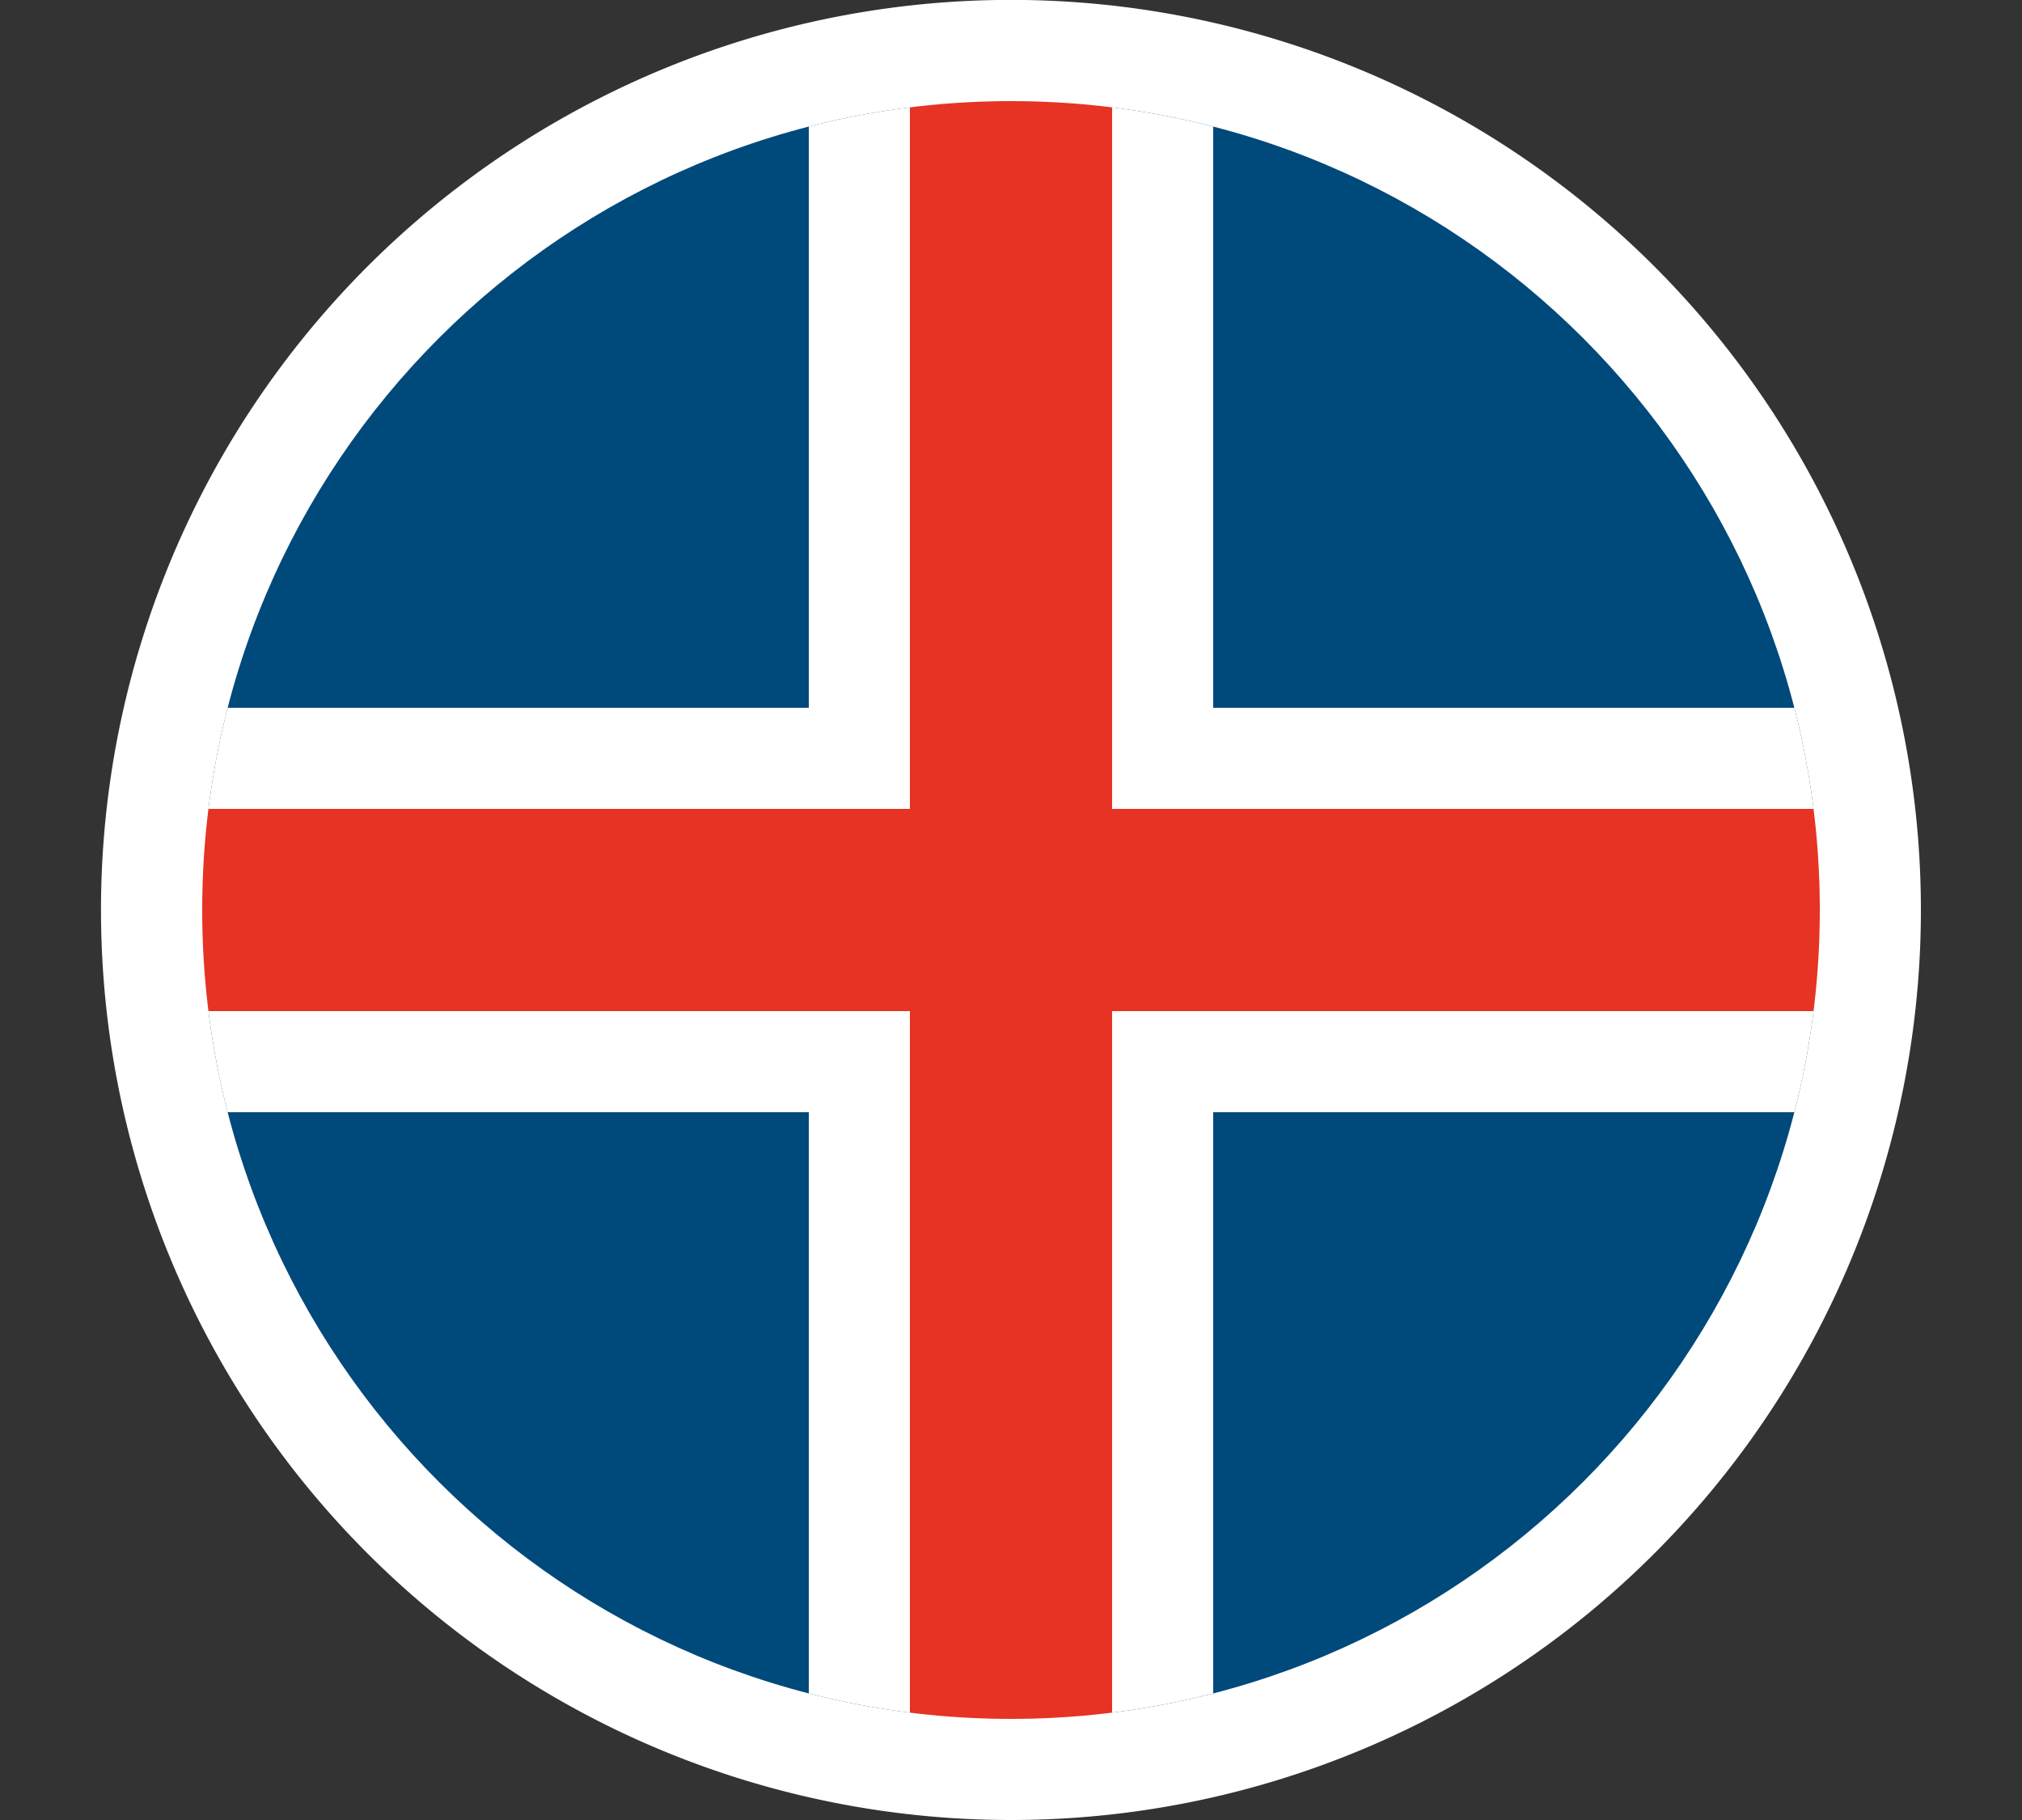
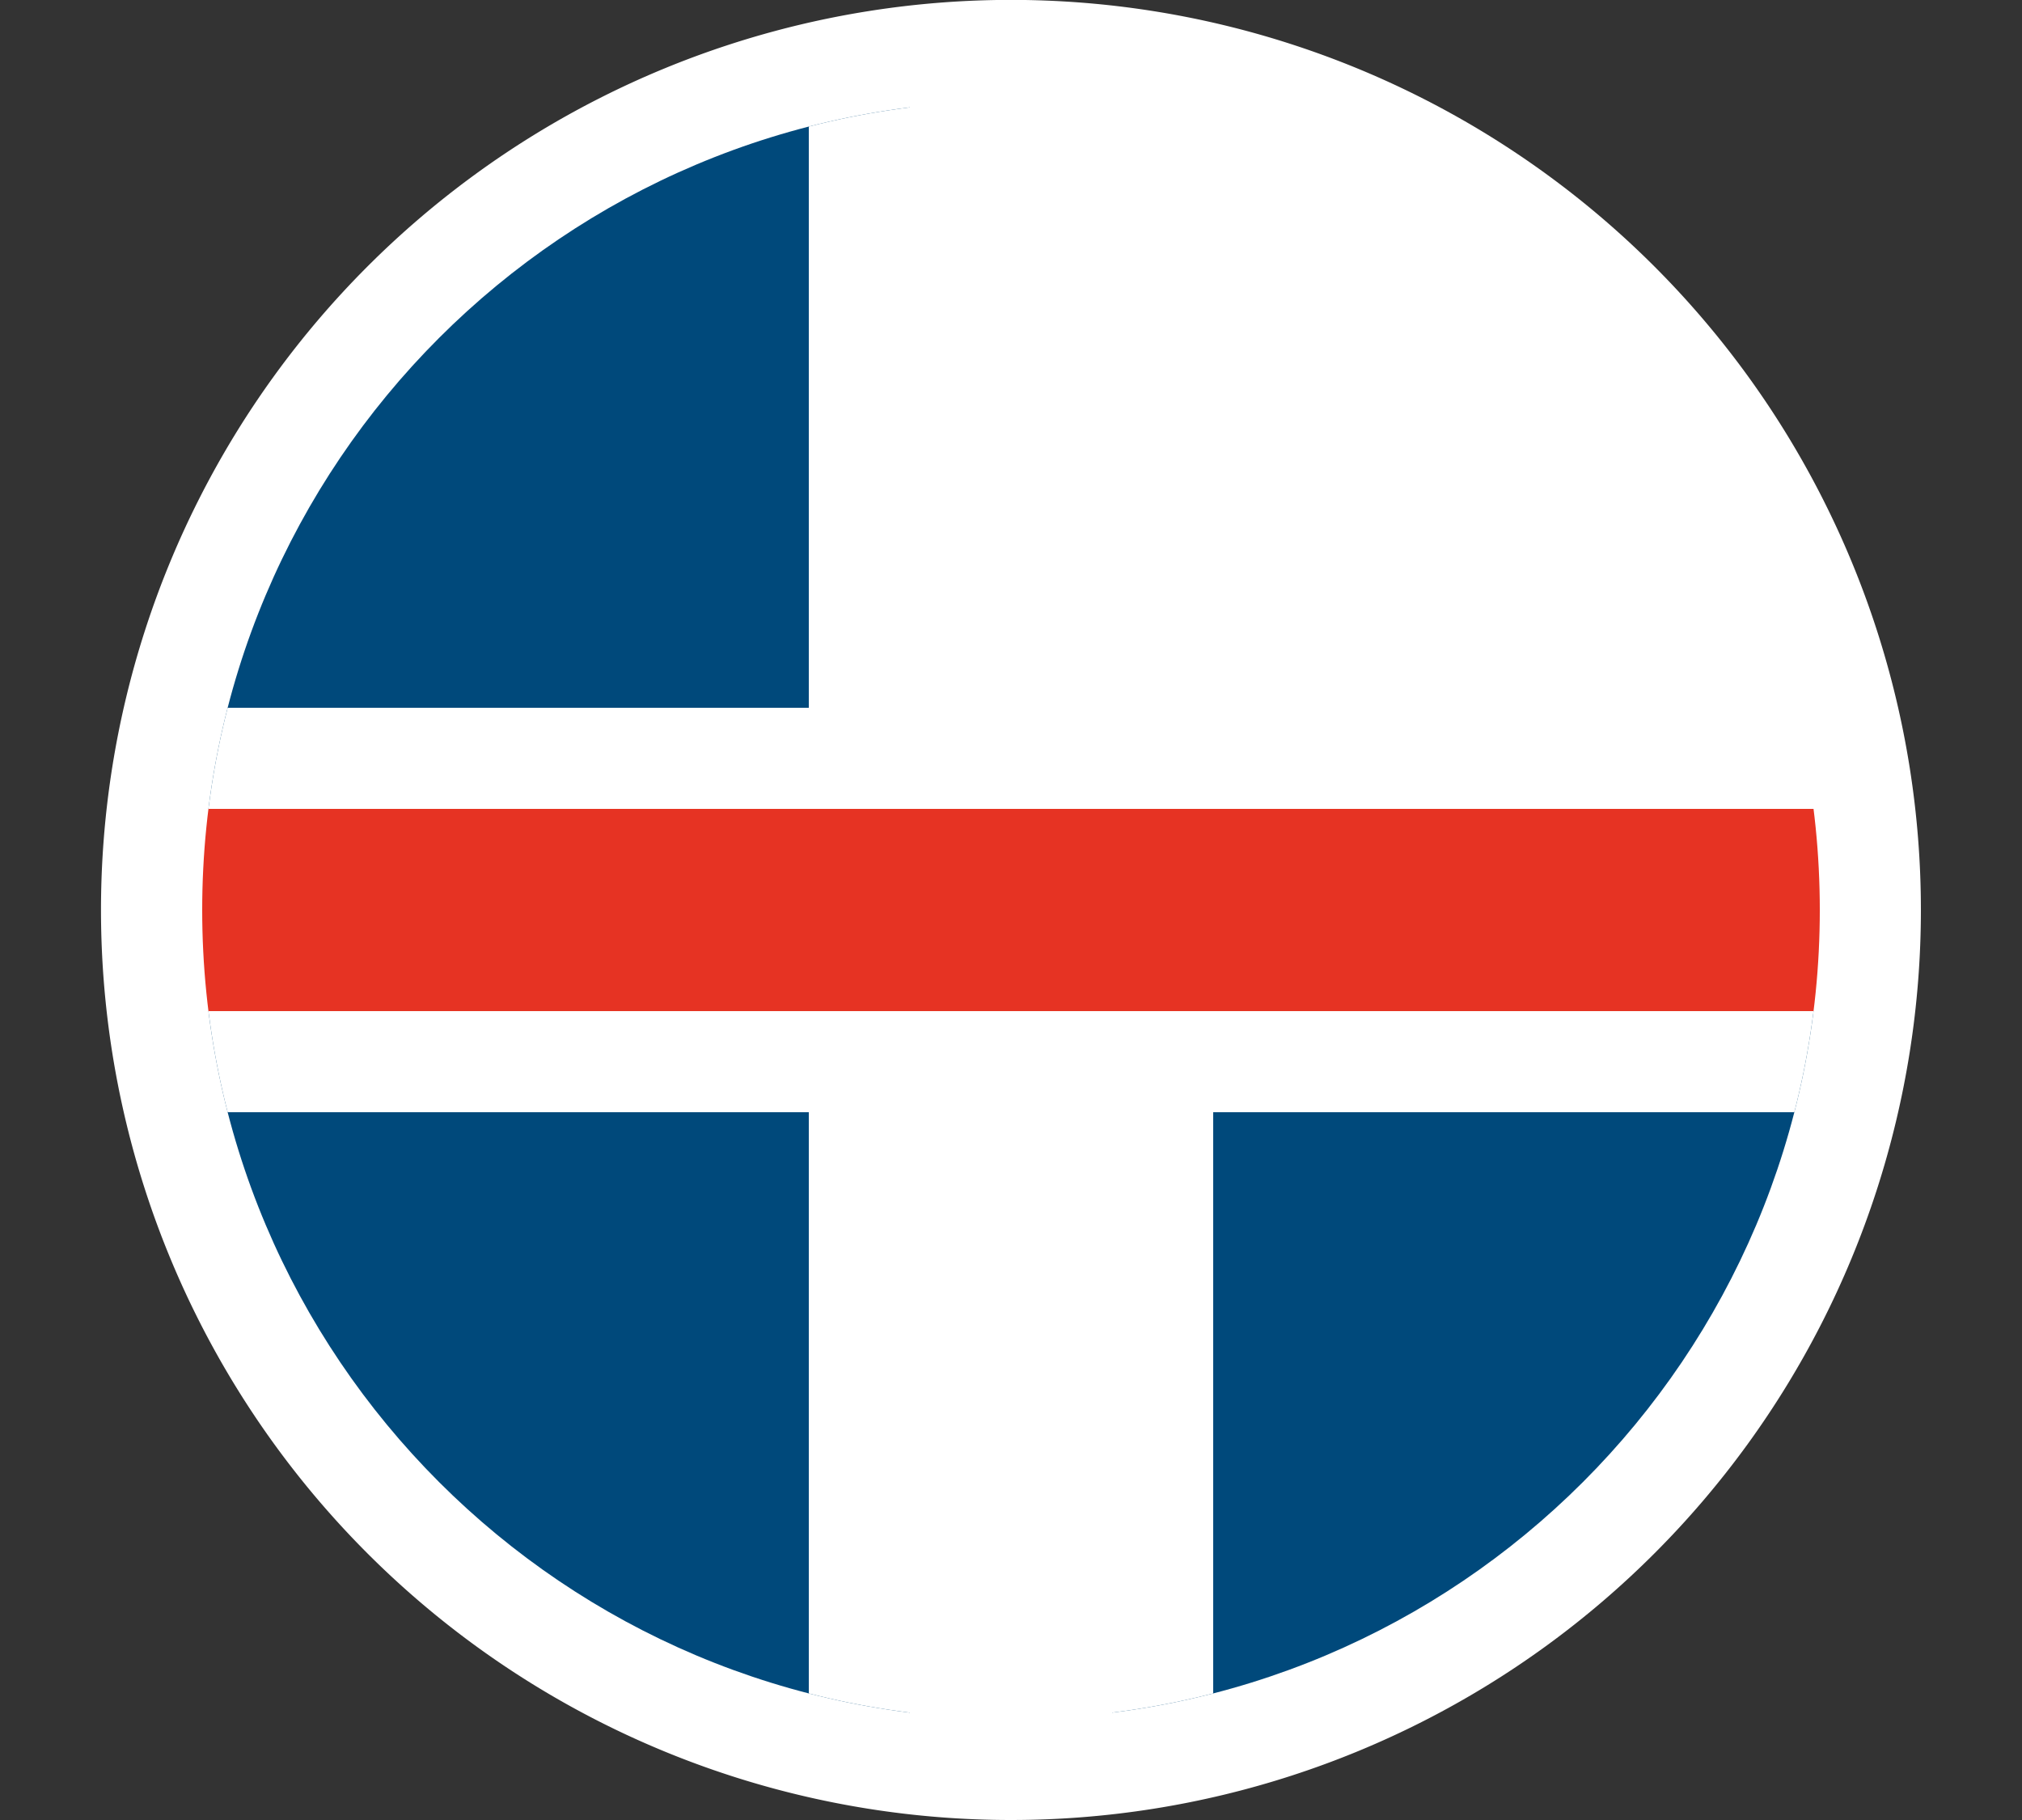
<svg xmlns="http://www.w3.org/2000/svg" id="Ebene_1" viewBox="0 0 20 18">
  <rect x="0" y="0" width="20" height="18" fill="#333333" stroke="none" />
  <defs>
    <clipPath id="clippath">
      <path class="cls-1" d="M10 17c4.42 0 8-3.58 8-8s-3.58-8-8-8-8 3.58-8 8 3.58 8 8 8z" />
    </clipPath>
    <clipPath id="clippath-1">
      <path class="cls-1" d="M11 17v-7h9v7h-9z" />
    </clipPath>
    <clipPath id="clippath-2">
      <path d="M10 17c4.42 0 8-3.58 8-8s-3.58-8-8-8-8 3.58-8 8 3.58 8 8 8z" clip-path="url(#clippath-1)" fill="none" />
    </clipPath>
    <clipPath id="clippath-3">
      <path class="cls-1" d="M10 17c4.42 0 8-3.58 8-8s-3.58-8-8-8-8 3.58-8 8 3.58 8 8 8z" />
    </clipPath>
    <clipPath id="clippath-4">
      <path class="cls-1" d="M9 17v-7H0v7h9z" />
    </clipPath>
    <clipPath id="clippath-5">
      <path d="M10 17c4.42 0 8-3.58 8-8s-3.58-8-8-8-8 3.58-8 8 3.58 8 8 8z" clip-path="url(#clippath-4)" fill="none" />
    </clipPath>
    <clipPath id="clippath-6">
      <path class="cls-1" d="M10 17c4.42 0 8-3.58 8-8s-3.58-8-8-8-8 3.58-8 8 3.58 8 8 8z" />
    </clipPath>
    <clipPath id="clippath-7">
      <path class="cls-1" d="M9 1v7H0V1h9z" />
    </clipPath>
    <clipPath id="clippath-8">
      <path d="M10 17c4.42 0 8-3.58 8-8s-3.58-8-8-8-8 3.58-8 8 3.58 8 8 8z" clip-path="url(#clippath-7)" fill="none" />
    </clipPath>
    <clipPath id="clippath-9">
      <path class="cls-1" d="M10 17c4.42 0 8-3.58 8-8s-3.58-8-8-8-8 3.58-8 8 3.58 8 8 8z" />
    </clipPath>
    <clipPath id="clippath-10">
      <path class="cls-1" d="M11 1v7h9V1h-9z" />
    </clipPath>
    <clipPath id="clippath-11">
      <path d="M10 17c4.42 0 8-3.58 8-8s-3.58-8-8-8-8 3.58-8 8 3.58 8 8 8z" clip-path="url(#clippath-10)" fill="none" />
    </clipPath>
    <clipPath id="clippath-12">
      <path class="cls-1" d="M10 17c4.42 0 8-3.58 8-8s-3.58-8-8-8-8 3.58-8 8 3.58 8 8 8z" />
    </clipPath>
    <style>.cls-1{fill:none}.cls-7{fill:#00497b}.cls-8{fill:#e63323}.cls-9{fill:#fff}</style>
  </defs>
  <path class="cls-9" d="M10 18A9 9 0 109.999-.001 9 9 0 0010 18z" />
  <path class="cls-9" d="M10 17c4.42 0 8-3.58 8-8s-3.58-8-8-8-8 3.58-8 8 3.58 8 8 8z" />
  <g clip-path="url(#clippath)">
    <path class="cls-7" d="M11 17v-7h9v7h-9z" />
  </g>
  <g clip-path="url(#clippath-2)">
    <path class="cls-9" d="M23.05 20.5L8.68 9.67l1.8-2.4 14.38 10.84-1.81 2.39z" />
    <path class="cls-8" d="M25.63 20.68L11.25 9.84l.6-.79 14.38 10.83-.6.8z" />
  </g>
  <g clip-path="url(#clippath-3)">
    <path class="cls-7" d="M9 17v-7H0v7h9z" />
  </g>
  <g clip-path="url(#clippath-5)">
    <path class="cls-9" d="M-3.05 20.5L11.32 9.67l-1.8-2.4-14.38 10.84 1.81 2.39z" />
    <path class="cls-8" d="M-4.68 21.03L9.7 10.19l-.6-.79-14.38 10.83.6.8z" />
  </g>
  <g clip-path="url(#clippath-6)">
    <path class="cls-7" d="M9 1v7H0V1h9z" />
  </g>
  <g clip-path="url(#clippath-8)">
    <path class="cls-9" d="M-3.05-2.5L11.32 8.33l-1.8 2.4L-4.86-.11l1.81-2.39z" />
    <path class="cls-8" d="M-5.63-2.68L8.75 8.16l-.6.79L-6.23-1.88l.6-.8z" />
  </g>
  <g clip-path="url(#clippath-9)">
-     <path class="cls-7" d="M11 1v7h9V1h-9z" />
-   </g>
+     </g>
  <g clip-path="url(#clippath-11)">
    <path class="cls-9" d="M23.05-2.5L8.68 8.33l1.8 2.4L24.86-.11 23.05-2.5z" />
    <path class="cls-8" d="M24.68-3.03L10.3 7.81l.6.79L25.28-2.23l-.6-.8z" />
  </g>
  <g clip-path="url(#clippath-12)">
    <path class="cls-9" d="M8 0v18h4V0H8z" />
    <path class="cls-9" d="M-1 11h21.65V7H-1v4z" />
    <path class="cls-8" d="M-1 10h21.65V8H-1v2z" />
-     <path class="cls-8" d="M9 0v18h2V0H9z" />
+     <path class="cls-8" d="M9 0h2V0H9z" />
  </g>
</svg>